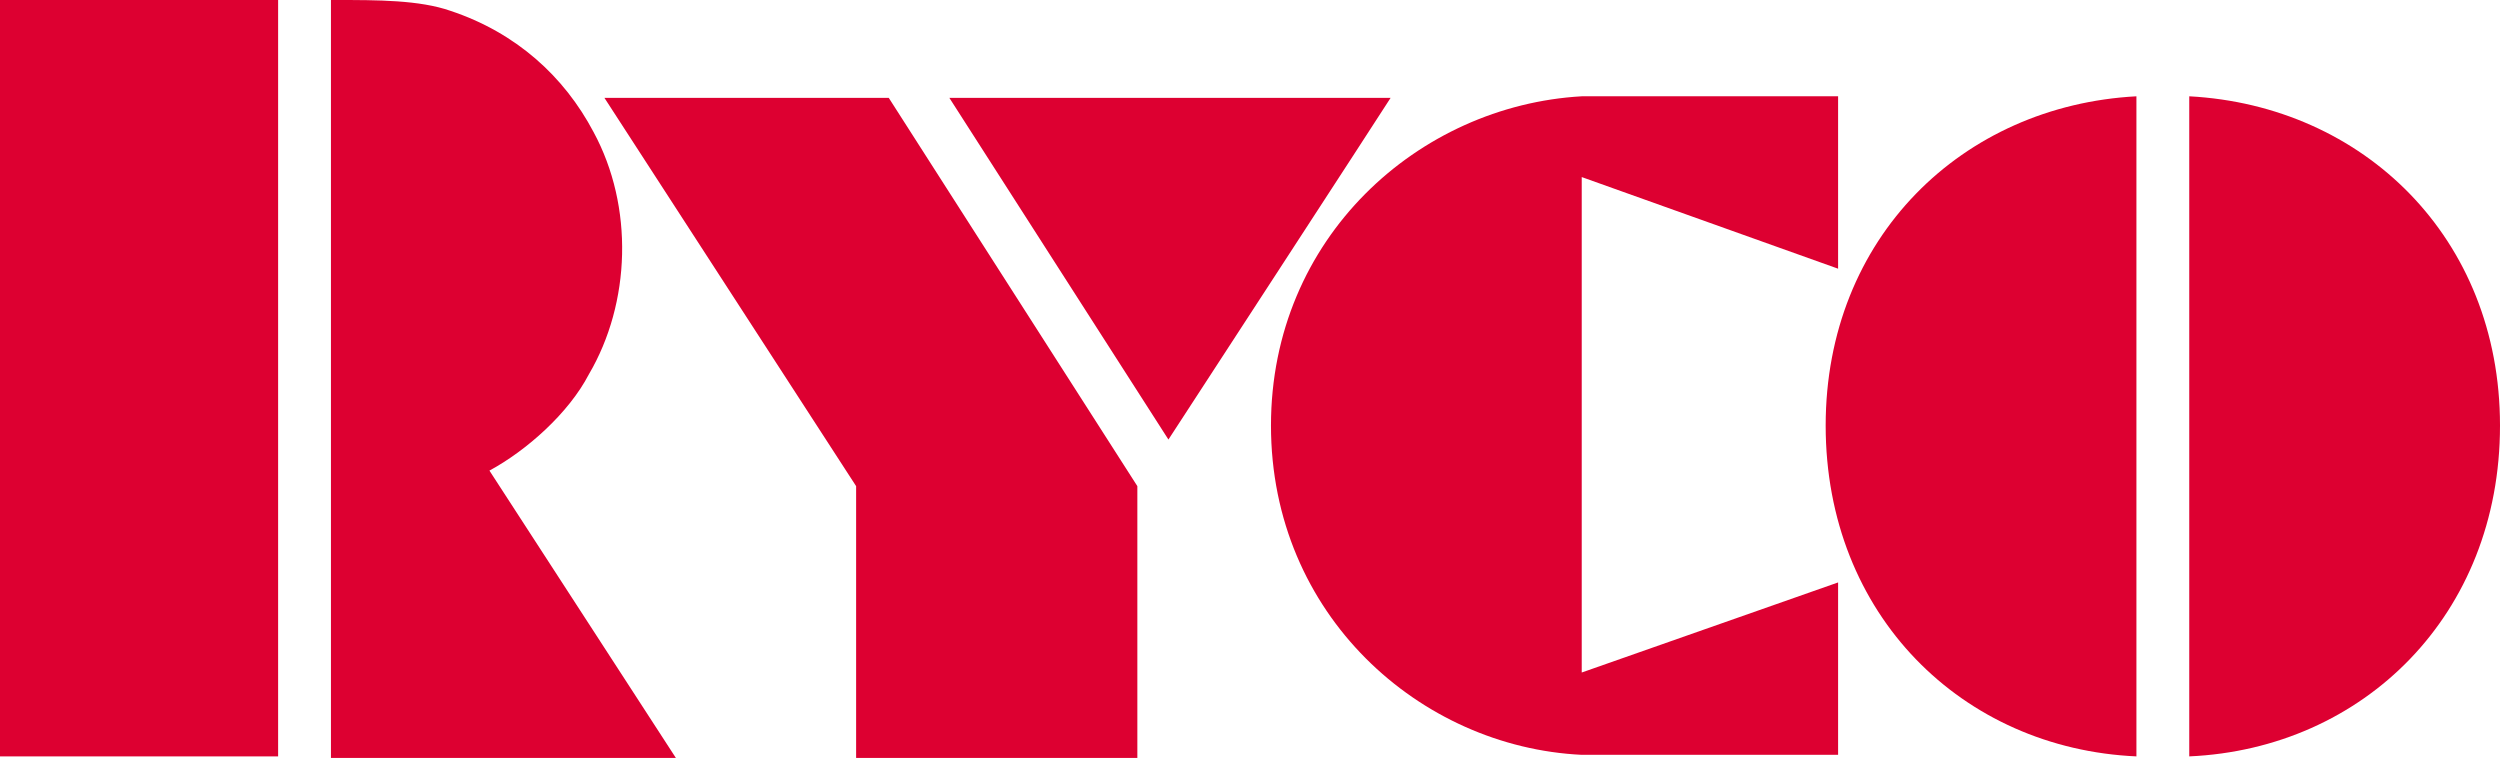
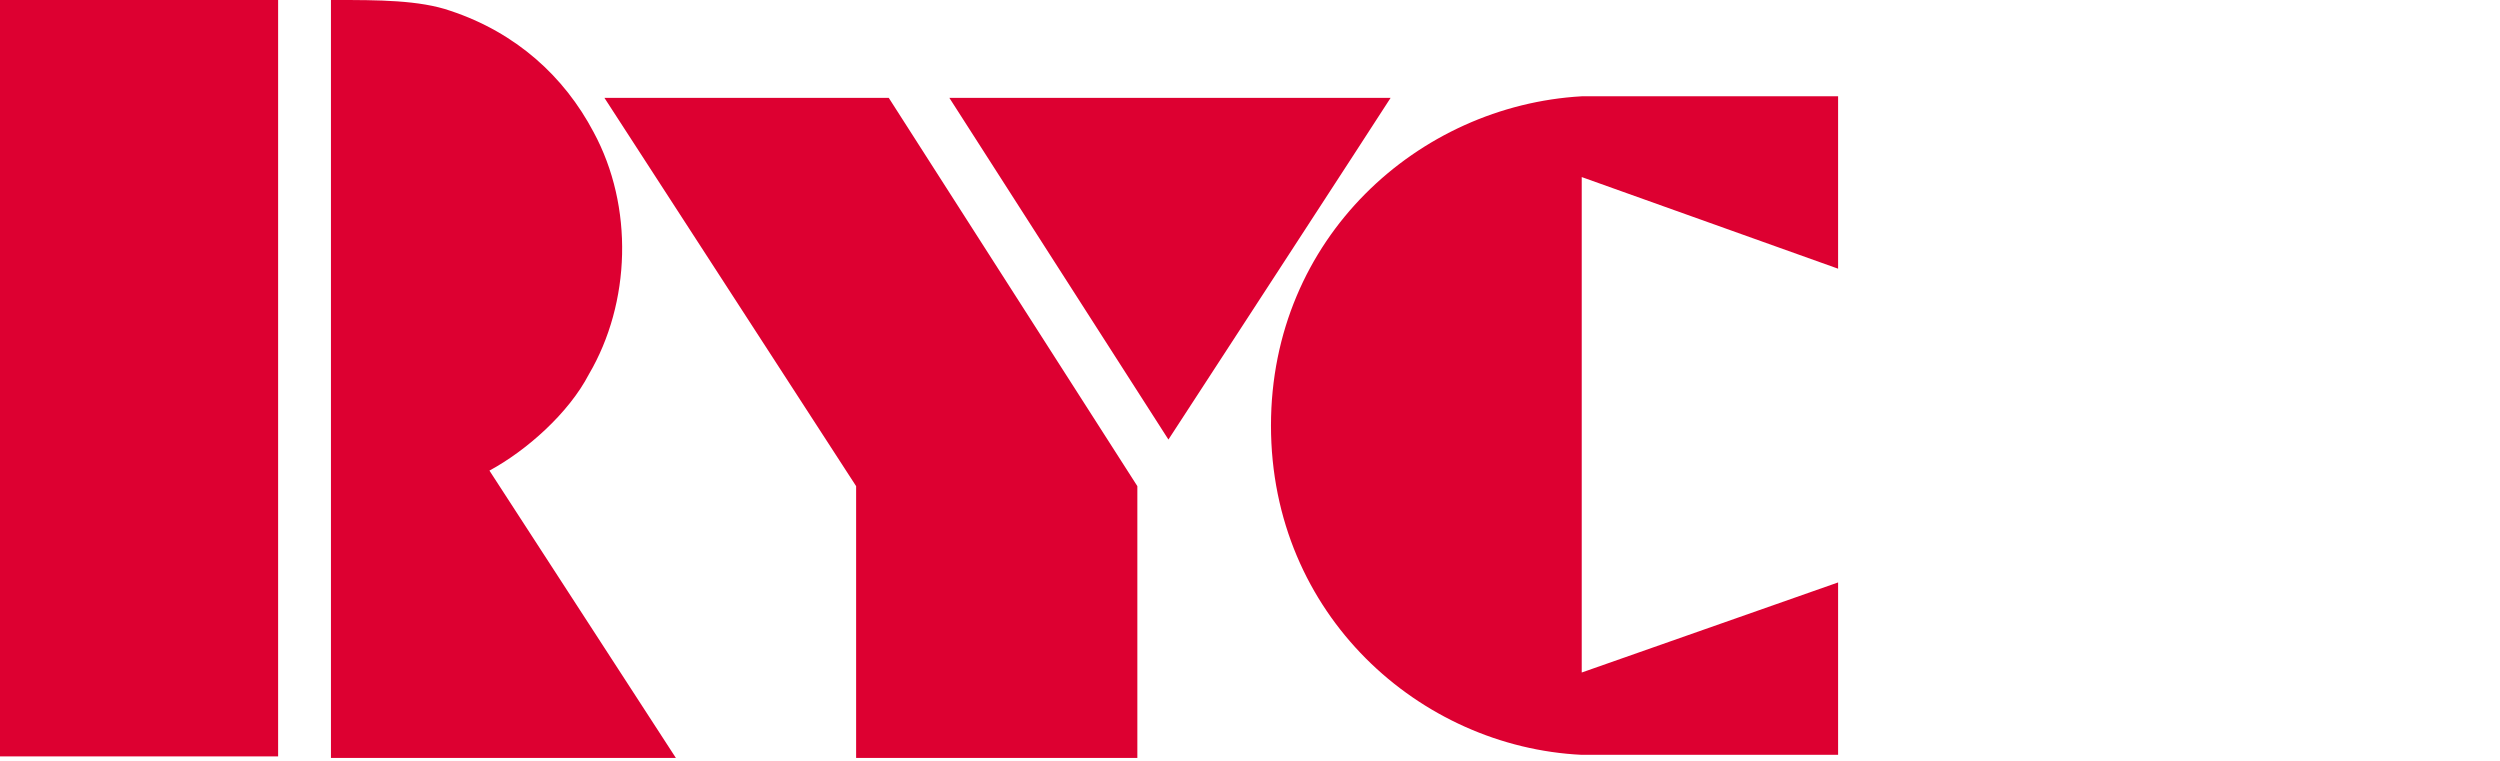
<svg xmlns="http://www.w3.org/2000/svg" width="450" height="137" viewBox="0 0 450 137" fill="none">
  <path d="M0 0H50.062V136.149H0V0ZM60.41 0C67.962 0 75.513 -8.4984e-06 81.106 1.957C92.853 5.871 101.523 13.699 106.836 23.763C114.108 37.182 113.549 54.516 105.997 67.376C102.362 74.365 94.81 81.075 88.098 84.709L121.659 136.429H59.571V0H60.41ZM159.975 17.613L204.723 87.505V136.429H154.102V87.505L108.794 17.613H159.975ZM250.311 17.613C248.912 19.849 210.317 79.118 210.317 79.118L170.883 17.613H250.311ZM228.776 76.602C228.776 42.774 255.345 19.011 284.711 17.333H330.858V48.365L284.711 31.871V121.053L330.858 104.838V135.87H284.711C255.625 134.472 228.776 110.709 228.776 76.602Z" fill="#DD0031" />
-   <path d="M384.556 17.334C353.232 19.011 328.62 42.774 328.62 76.602C328.62 110.709 353.232 134.752 384.556 136.15V17.334ZM394.065 17.334C425.388 19.011 450 42.774 450 76.602C450 110.709 425.388 134.752 394.065 136.15V17.334Z" fill="#DD0031" />
</svg>